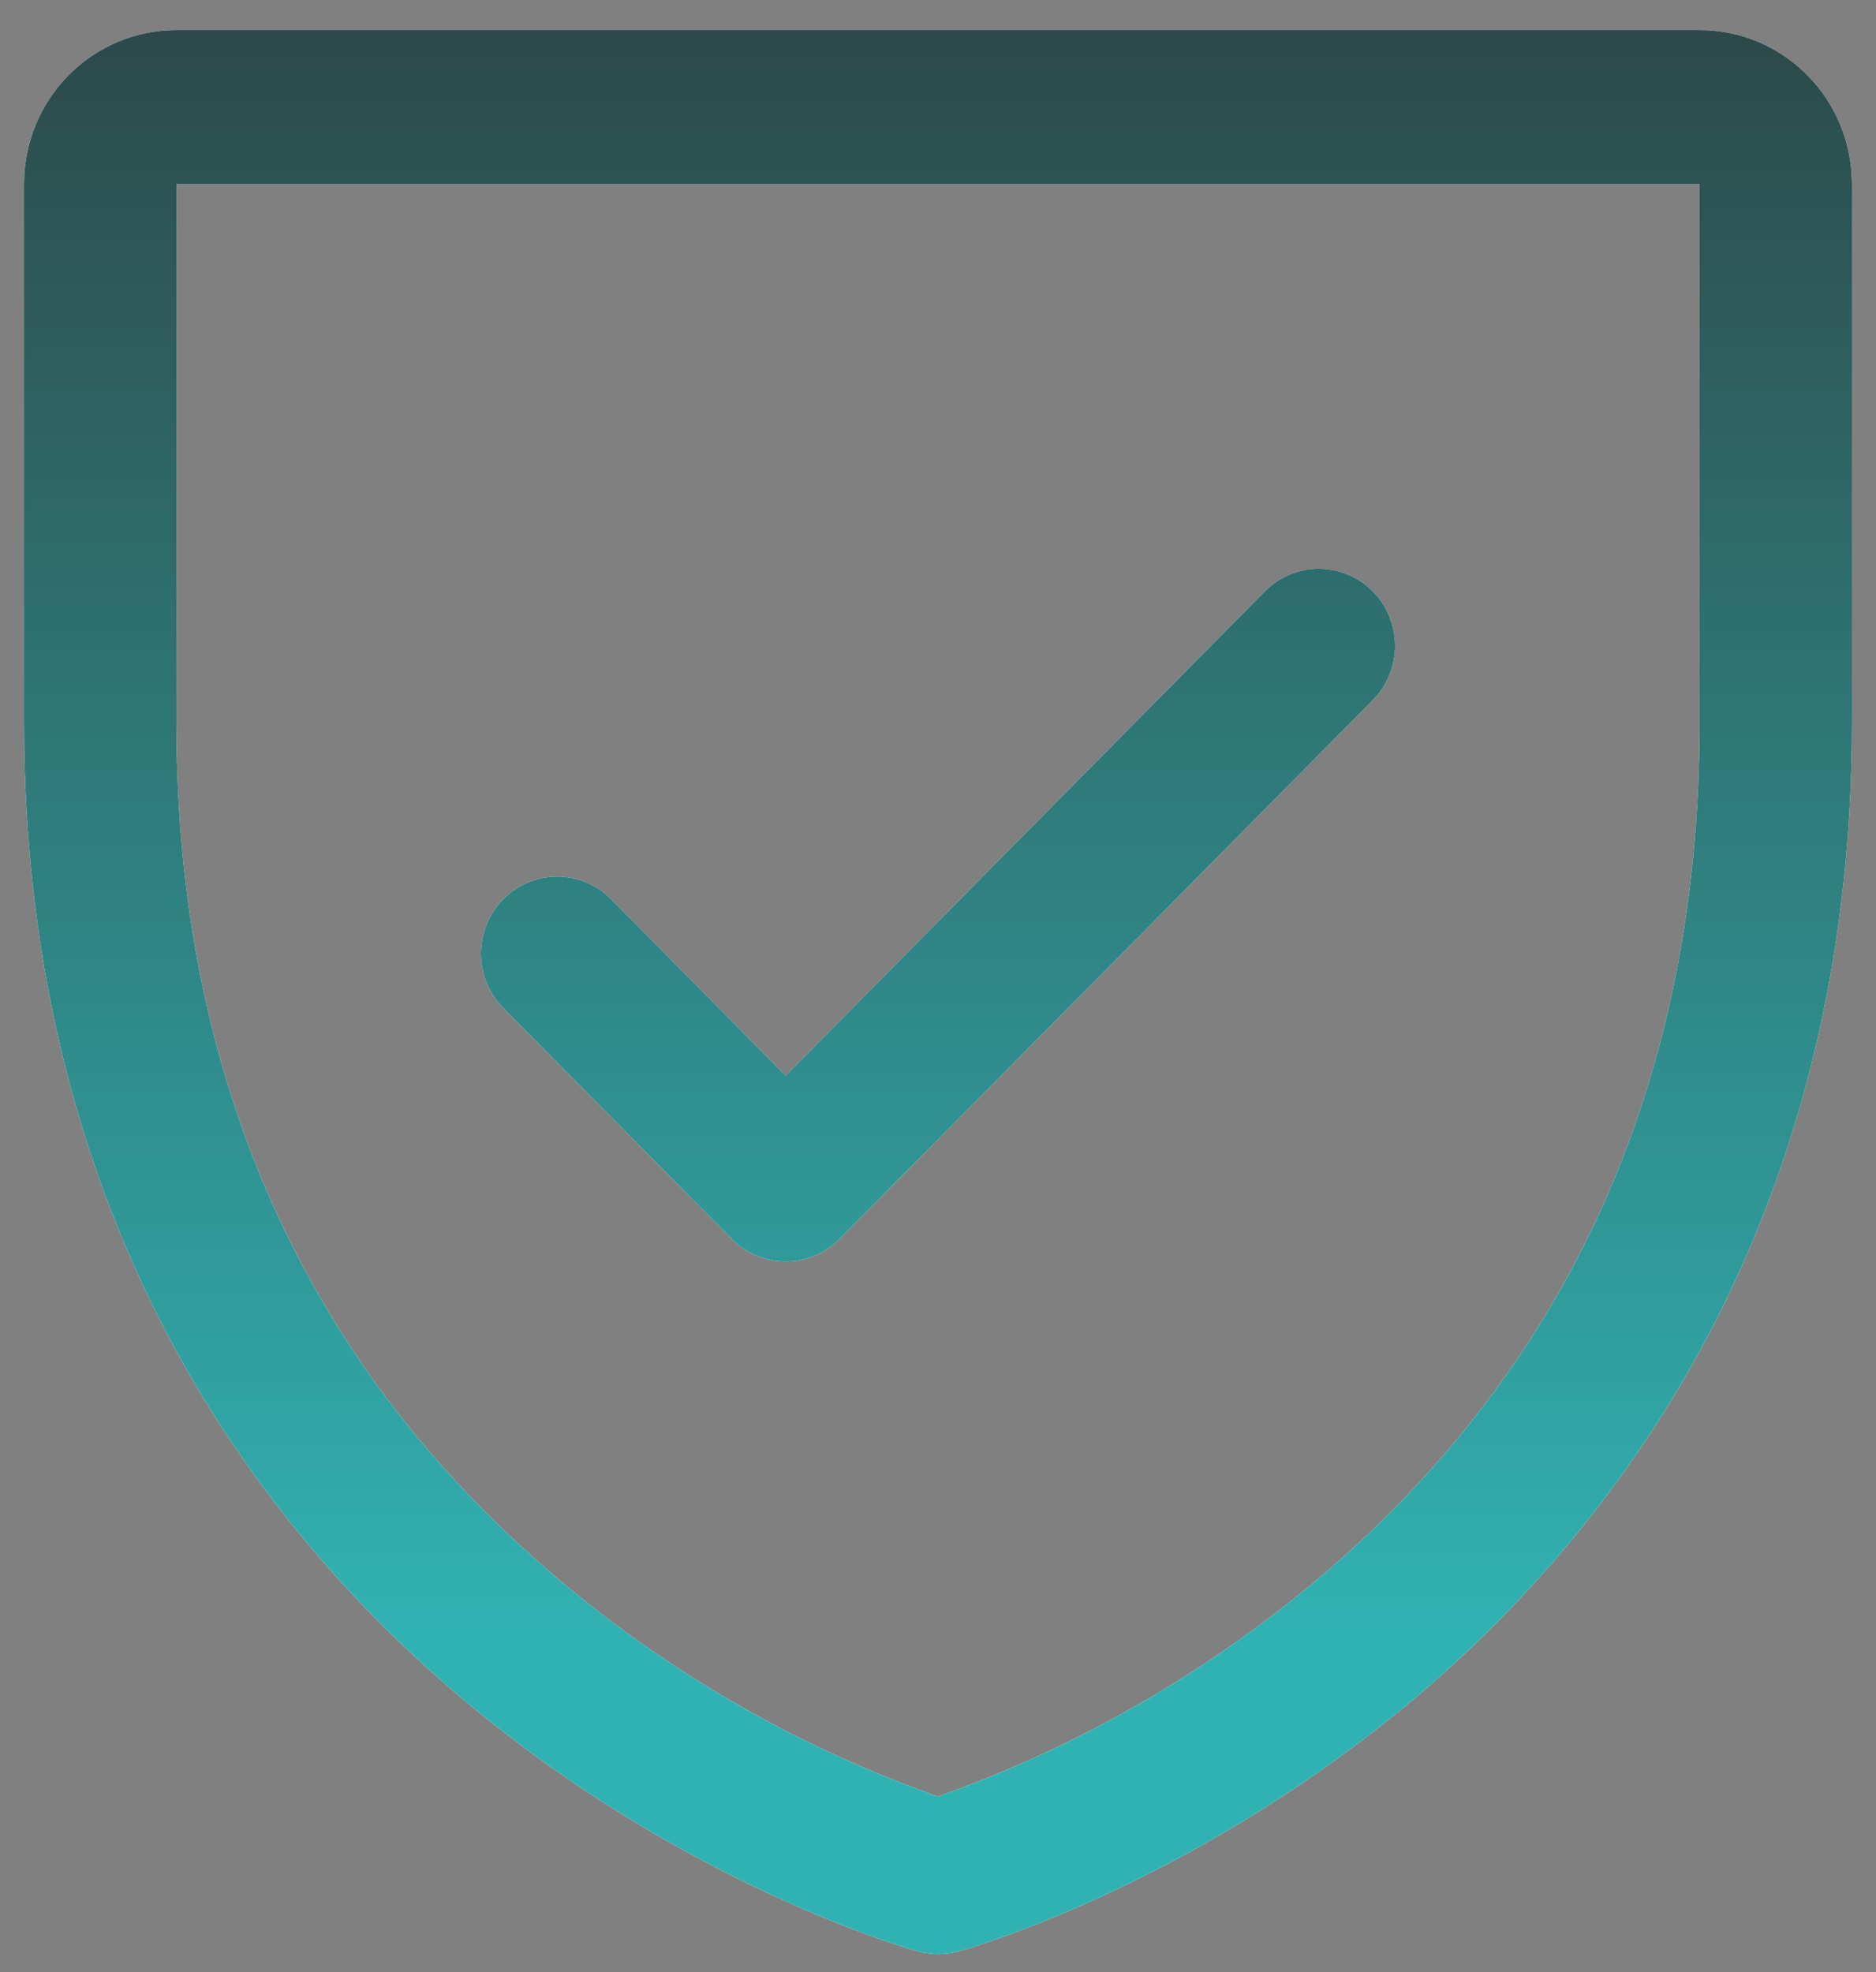
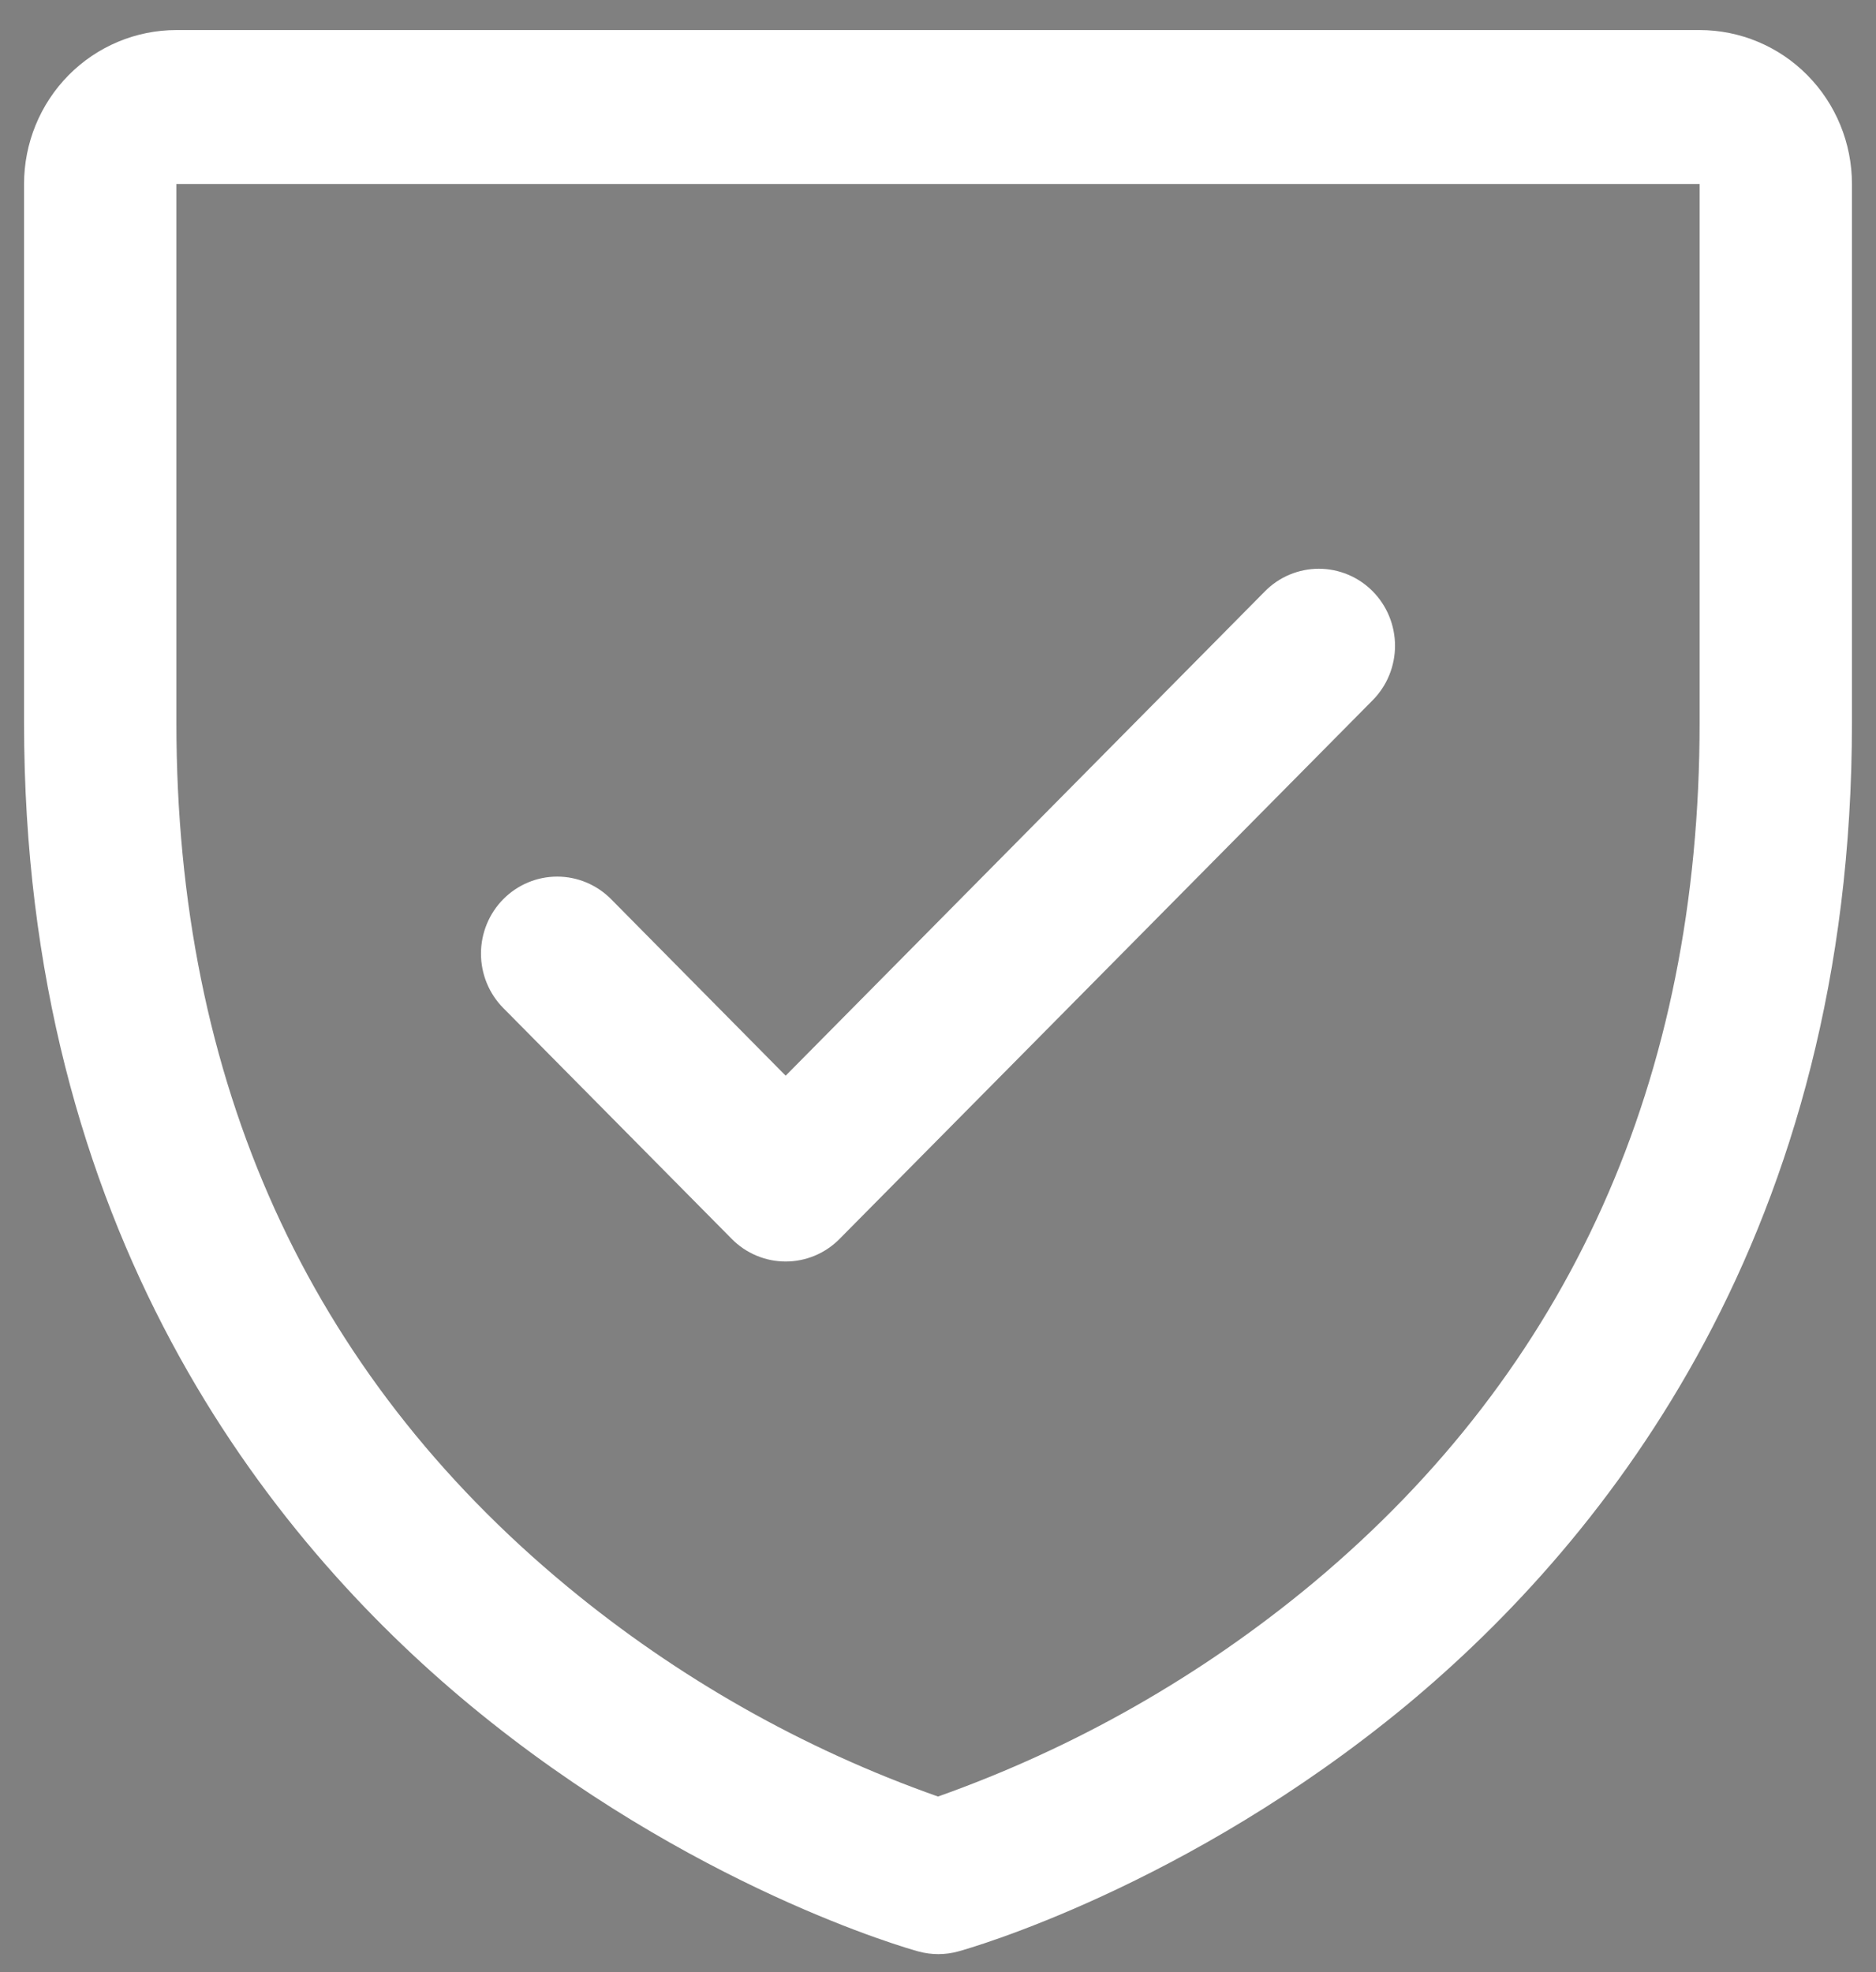
<svg xmlns="http://www.w3.org/2000/svg" width="39" height="41" viewBox="0 0 39 41" fill="none">
  <rect x="0" y="0" width="39" height="41" fill="#808080" stroke="none" />
  <path d="M35.333 0.625H3.667C2.827 0.625 2.021 0.962 1.427 1.562C0.834 2.162 0.5 2.976 0.5 3.825V15.025C0.5 25.569 5.551 31.959 9.788 35.463C14.352 39.235 18.892 40.515 19.09 40.569C19.363 40.644 19.649 40.644 19.922 40.569C20.119 40.515 24.654 39.235 29.224 35.463C33.449 31.959 38.5 25.569 38.5 15.025V3.825C38.5 2.976 38.166 2.162 37.572 1.562C36.979 0.962 36.173 0.625 35.333 0.625ZM35.333 15.025C35.333 22.439 32.63 28.457 27.298 32.909C24.977 34.84 22.337 36.343 19.5 37.349C16.7 36.361 14.093 34.885 11.797 32.987C6.402 28.527 3.667 22.485 3.667 15.025V3.825H35.333V15.025ZM10.463 20.957C10.166 20.657 9.999 20.25 9.999 19.825C9.999 19.4 10.166 18.993 10.463 18.693C10.76 18.393 11.163 18.224 11.583 18.224C12.004 18.224 12.406 18.393 12.704 18.693L16.333 22.363L26.297 12.293C26.444 12.144 26.618 12.026 26.81 11.946C27.003 11.866 27.209 11.824 27.417 11.824C27.625 11.824 27.831 11.866 28.023 11.946C28.215 12.026 28.39 12.144 28.537 12.293C28.684 12.442 28.801 12.618 28.88 12.812C28.96 13.007 29.001 13.215 29.001 13.425C29.001 13.635 28.96 13.843 28.88 14.038C28.801 14.232 28.684 14.408 28.537 14.557L17.453 25.757C17.306 25.906 17.132 26.024 16.94 26.104C16.747 26.185 16.541 26.226 16.333 26.226C16.125 26.226 15.919 26.185 15.727 26.104C15.535 26.024 15.36 25.906 15.213 25.757L10.463 20.957Z" fill="white" />
-   <path d="M35.333 0.625H3.667C2.827 0.625 2.021 0.962 1.427 1.562C0.834 2.162 0.5 2.976 0.5 3.825V15.025C0.5 25.569 5.551 31.959 9.788 35.463C14.352 39.235 18.892 40.515 19.09 40.569C19.363 40.644 19.649 40.644 19.922 40.569C20.119 40.515 24.654 39.235 29.224 35.463C33.449 31.959 38.5 25.569 38.5 15.025V3.825C38.5 2.976 38.166 2.162 37.572 1.562C36.979 0.962 36.173 0.625 35.333 0.625ZM35.333 15.025C35.333 22.439 32.63 28.457 27.298 32.909C24.977 34.84 22.337 36.343 19.5 37.349C16.7 36.361 14.093 34.885 11.797 32.987C6.402 28.527 3.667 22.485 3.667 15.025V3.825H35.333V15.025ZM10.463 20.957C10.166 20.657 9.999 20.25 9.999 19.825C9.999 19.4 10.166 18.993 10.463 18.693C10.76 18.393 11.163 18.224 11.583 18.224C12.004 18.224 12.406 18.393 12.704 18.693L16.333 22.363L26.297 12.293C26.444 12.144 26.618 12.026 26.81 11.946C27.003 11.866 27.209 11.824 27.417 11.824C27.625 11.824 27.831 11.866 28.023 11.946C28.215 12.026 28.39 12.144 28.537 12.293C28.684 12.442 28.801 12.618 28.88 12.812C28.96 13.007 29.001 13.215 29.001 13.425C29.001 13.635 28.96 13.843 28.88 14.038C28.801 14.232 28.684 14.408 28.537 14.557L17.453 25.757C17.306 25.906 17.132 26.024 16.94 26.104C16.747 26.185 16.541 26.226 16.333 26.226C16.125 26.226 15.919 26.185 15.727 26.104C15.535 26.024 15.36 25.906 15.213 25.757L10.463 20.957Z" fill="url(#paint0_linear_2096_14452)" />
  <defs>
    <linearGradient id="paint0_linear_2096_14452" x1="19.5" y1="0.625" x2="19.5" y2="34.292" gradientUnits="userSpaceOnUse">
      <stop stop-color="#2D4949" />
      <stop offset="0.99" stop-color="#31B2B2" />
    </linearGradient>
  </defs>
</svg>